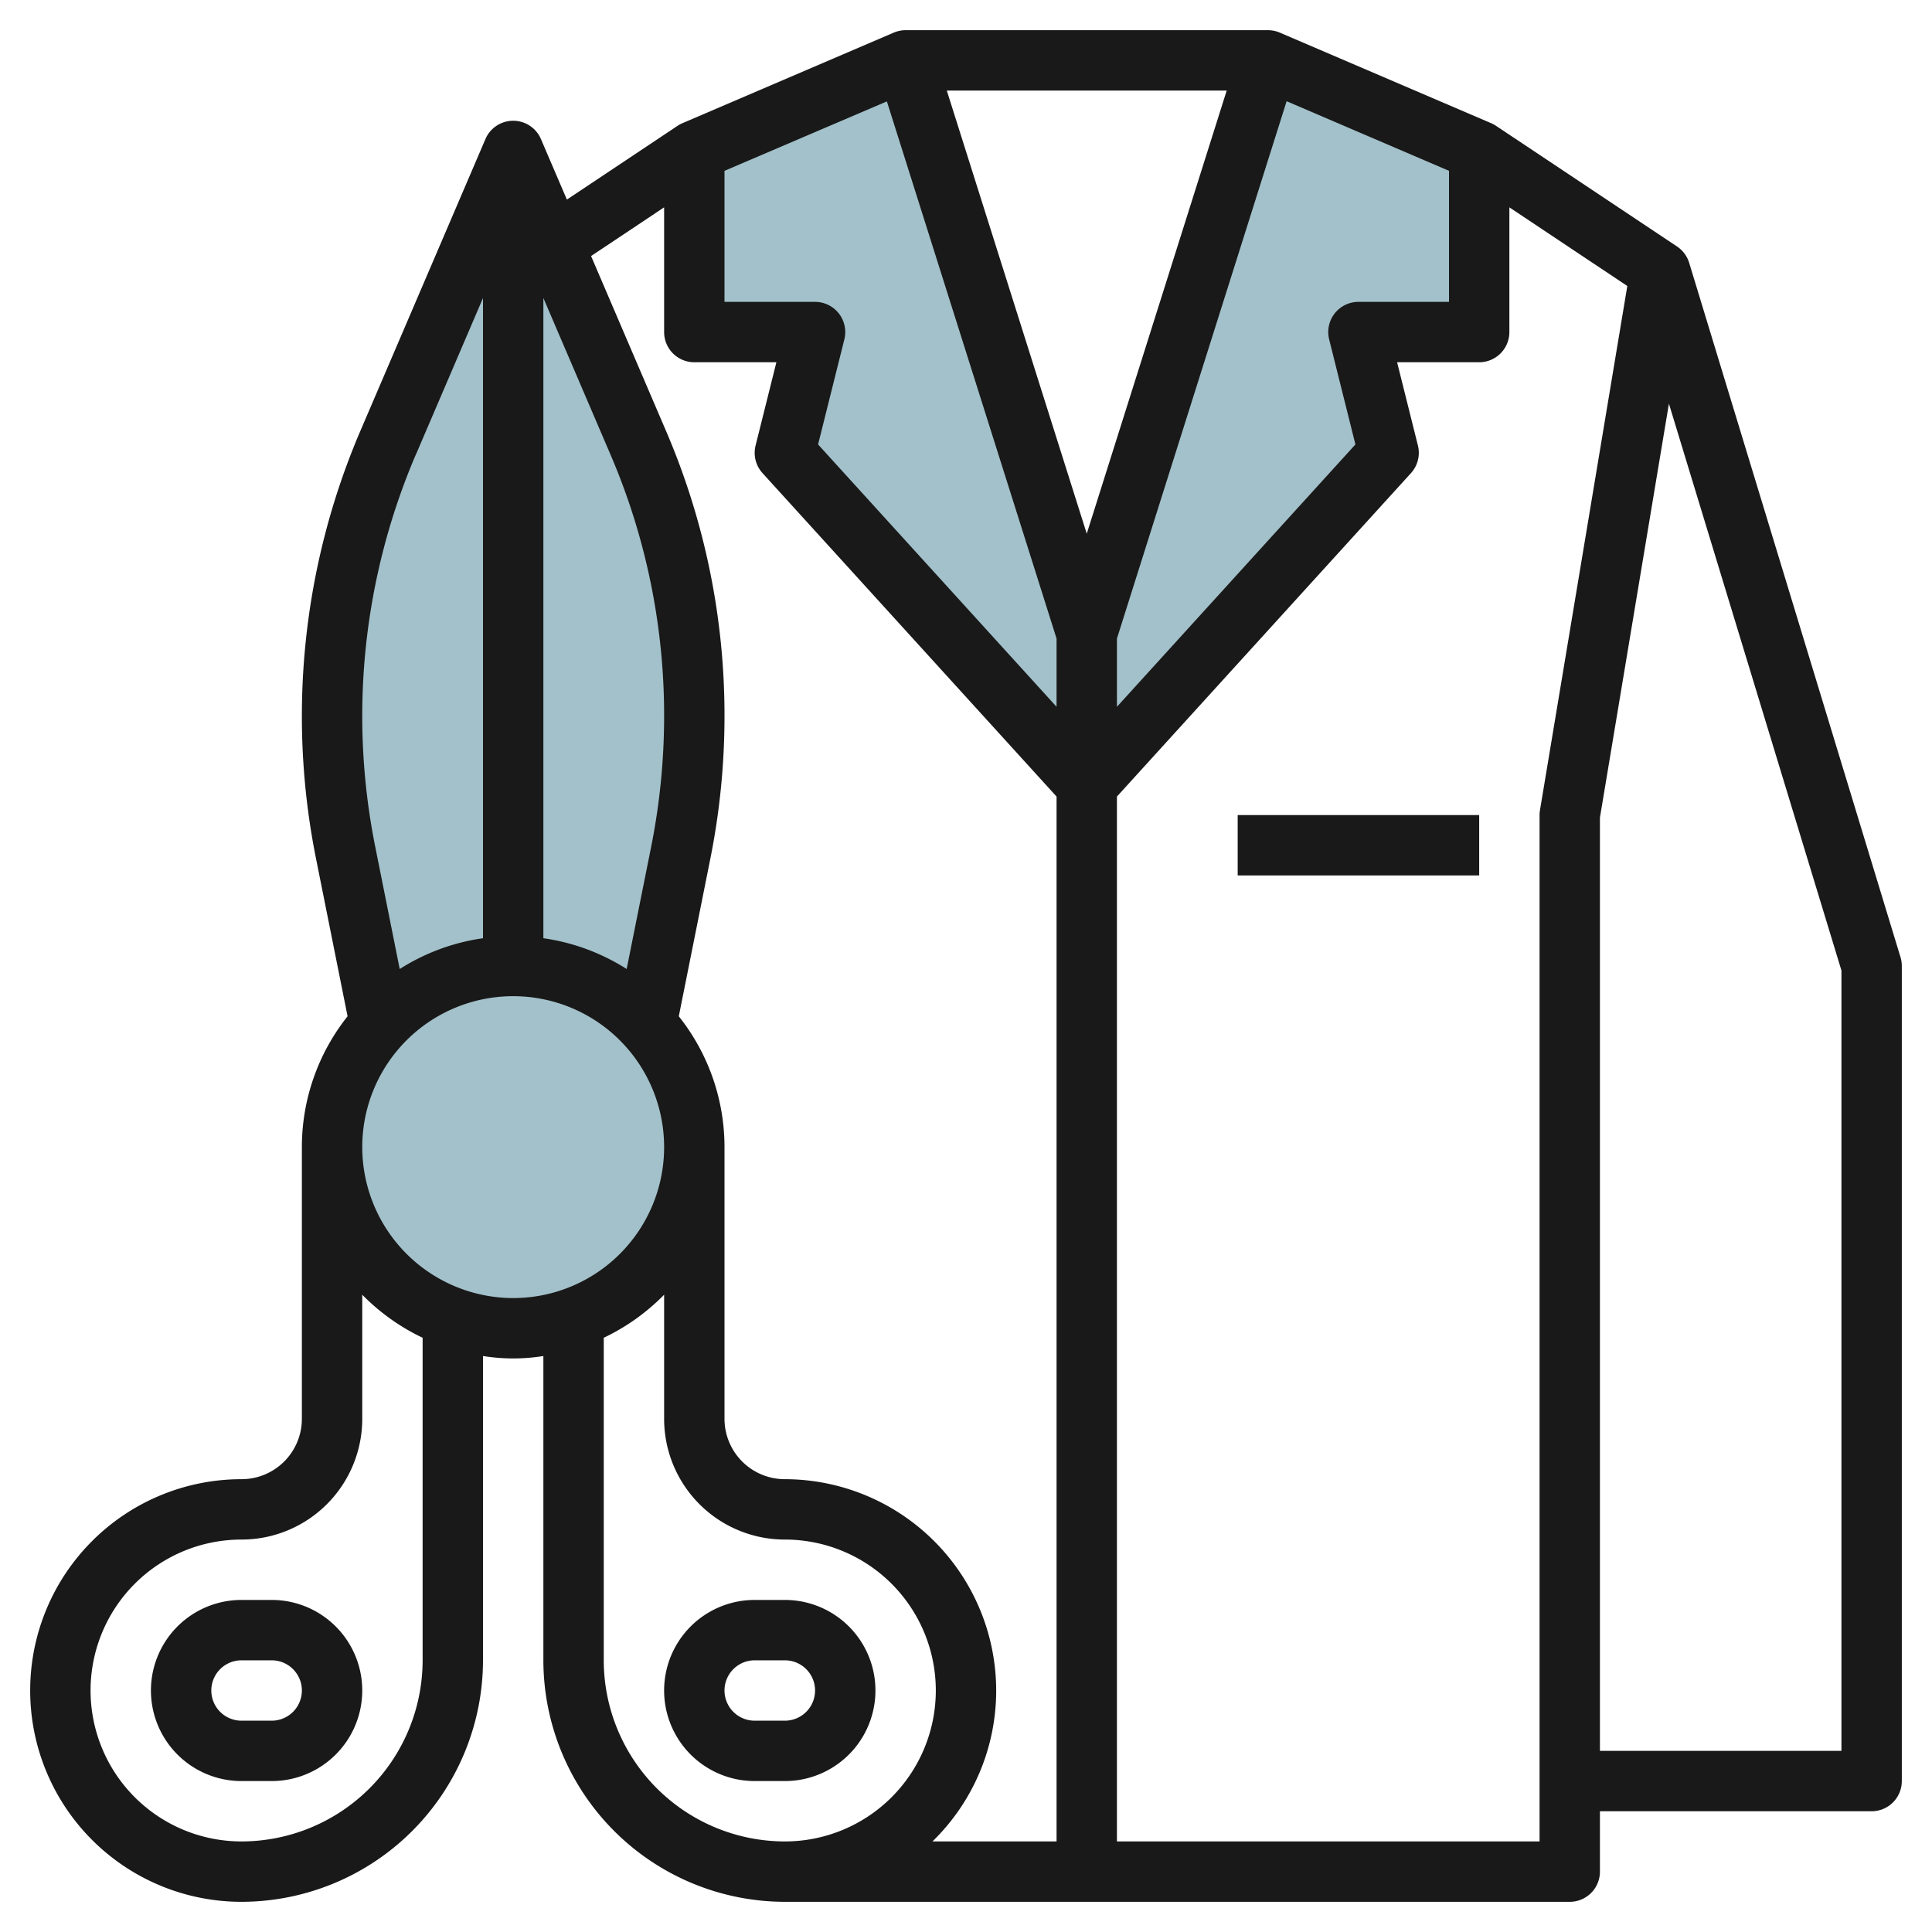
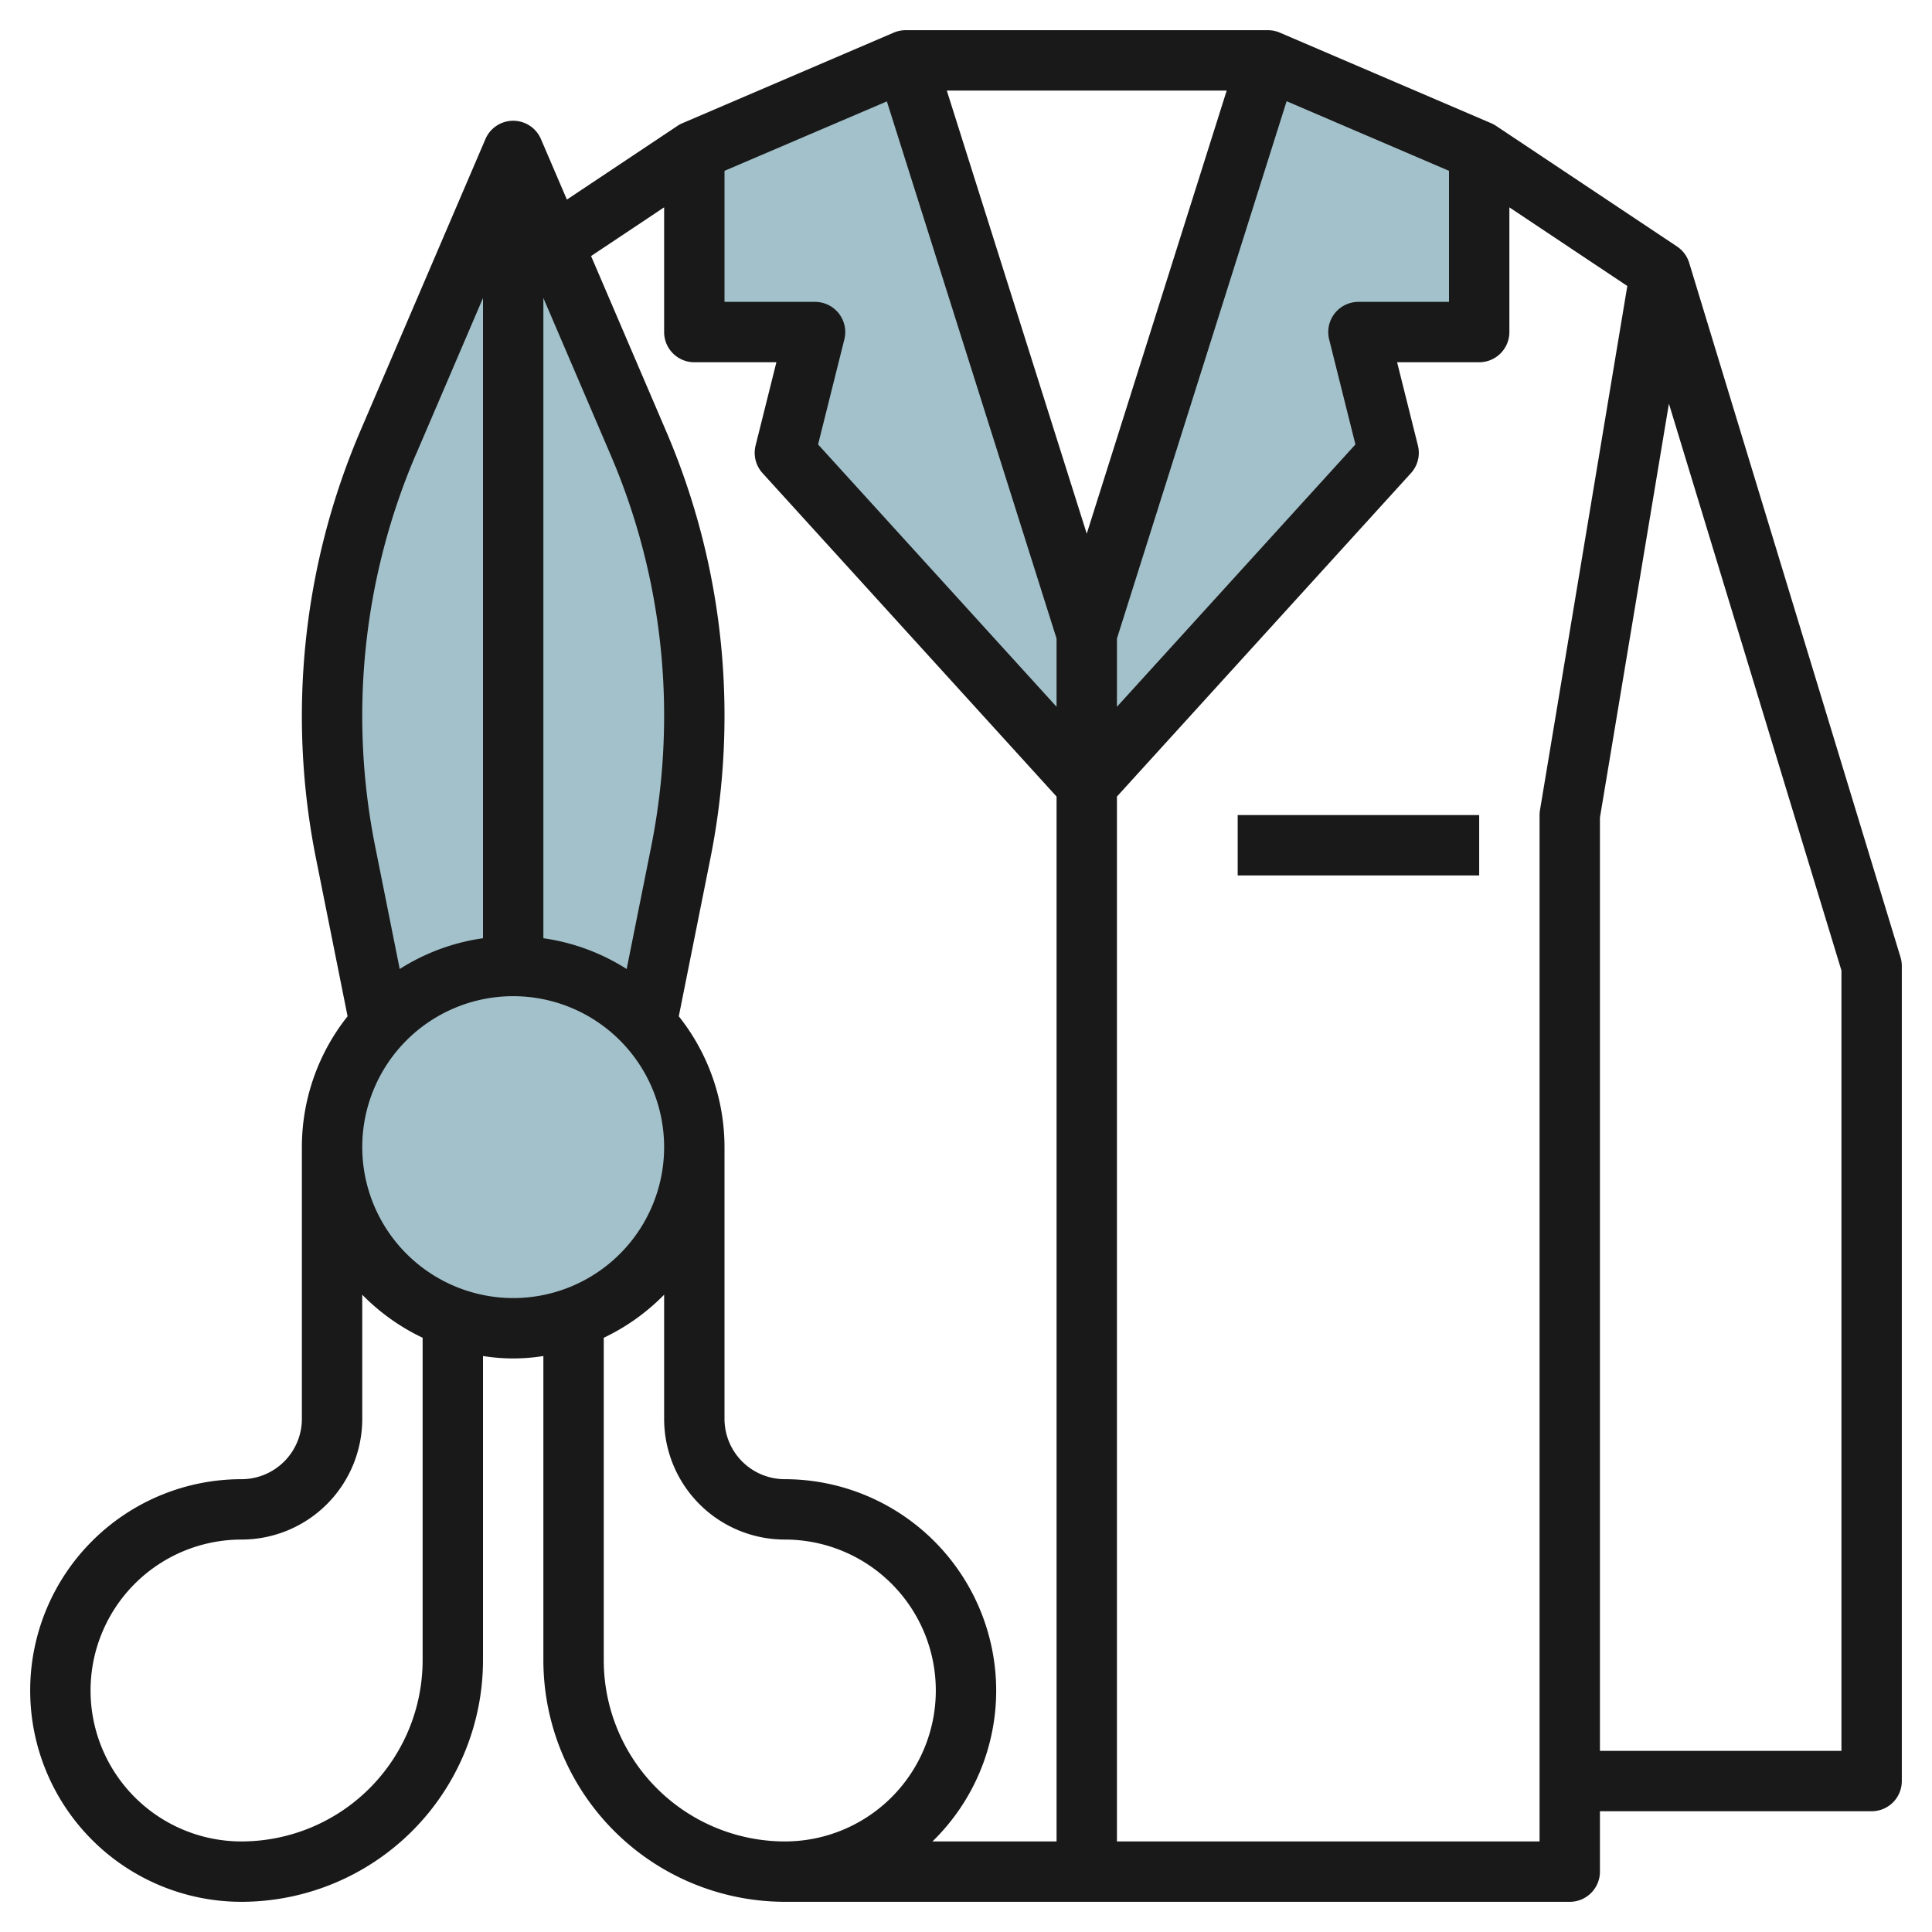
<svg xmlns="http://www.w3.org/2000/svg" height="512" viewBox="0 0 64 64" width="512">
  <g id="Layer_18" data-name="Layer 18">
    <path d="m49 5-7-3-6 19-6-19-7 3v6h4l-1 4 10 11 10-11-1-4h4z" fill="#a3c1ca" />
    <path d="m21.413 33.935 1.14-5.7a23.02 23.02 0 0 0 .447-4.513 23 23 0 0 0 -1.86-9.062l-4.14-9.66-4.14 9.66a23 23 0 0 0 -1.86 9.062 23.02 23.02 0 0 0 .447 4.512l1.14 5.7" fill="#a3c1ca" />
    <circle cx="17" cy="38" fill="#a3c1ca" r="6" />
    <g fill="#191919">
-       <path d="m9 53h-1a3 3 0 0 0 0 6h1a3 3 0 0 0 0-6zm0 4h-1a1 1 0 0 1 0-2h1a1 1 0 0 1 0 2z" />
-       <path d="m26 53h-1a3 3 0 0 0 0 6h1a3 3 0 0 0 0-6zm0 4h-1a1 1 0 0 1 0-2h1a1 1 0 0 1 0 2z" />
      <path d="m55.957 8.709a1 1 0 0 0 -.4-.541l-6-4a.96.96 0 0 0 -.161-.087l-7-3a1.013 1.013 0 0 0 -.396-.081h-12a1.013 1.013 0 0 0 -.394.081l-7 3a.96.96 0 0 0 -.161.087l-3.666 2.444-.86-2.006a1 1 0 0 0 -1.838 0l-4.14 9.66a24.008 24.008 0 0 0 -1.475 14.164l1.048 5.236a6.961 6.961 0 0 0 -1.514 4.334v9a2 2 0 0 1 -2 2 7 7 0 0 0 0 14 8.009 8.009 0 0 0 8-8v-10.08a6.29 6.29 0 0 0 2 0v10.08a8.009 8.009 0 0 0 8 8h26a1 1 0 0 0 1-1v-2h9a1 1 0 0 0 1-1v-27a1.02 1.02 0 0 0 -.043-.291zm-11.927 2.534.87 3.48-7.9 8.69v-2.26l5.621-17.8 5.379 2.306v4.341h-3a1 1 0 0 0 -.97 1.243zm-3.394-8.243-4.636 14.679-4.636-14.679zm-16.636 2.659 5.379-2.3 5.621 17.794v2.26l-7.9-8.69.87-3.48a1 1 0 0 0 -.97-1.243h-3zm-2.427 22.379-.814 4.062a6.949 6.949 0 0 0 -2.759-1.02v-21.208l2.221 5.182a21.89 21.89 0 0 1 1.779 8.668 22.1 22.1 0 0 1 -.427 4.316zm-7.794-12.984 2.221-5.182v21.208a6.949 6.949 0 0 0 -2.759 1.02l-.814-4.067a22.013 22.013 0 0 1 1.352-12.984zm.221 39.946a6.006 6.006 0 0 1 -6 6 5 5 0 0 1 0-10 4 4 0 0 0 4-4v-4.111a7.016 7.016 0 0 0 2 1.426zm-2-17a5 5 0 1 1 5 5 5.006 5.006 0 0 1 -5-5zm8 17v-10.685a7.016 7.016 0 0 0 2-1.426v4.111a4 4 0 0 0 4 4 5 5 0 0 1 0 10 6.006 6.006 0 0 1 -6-6zm13 1a7.009 7.009 0 0 0 -7-7 2 2 0 0 1 -2-2v-9a6.961 6.961 0 0 0 -1.514-4.334l1.048-5.236a24.014 24.014 0 0 0 .466-4.708 23.868 23.868 0 0 0 -1.941-9.456l-2.479-5.784 2.42-1.614v4.132a1 1 0 0 0 1 1h2.719l-.689 2.757a1 1 0 0 0 .23.916l9.74 10.714v34.613h-4.111a6.973 6.973 0 0 0 2.111-5zm18.014-29.165a1.021 1.021 0 0 0 -.014.165v34h-14v-34.613l9.74-10.714a1 1 0 0 0 .23-.916l-.689-2.757h2.719a1 1 0 0 0 1-1v-4.131l3.907 2.605zm9.986 31.165h-8v-30.917l2.285-13.711 5.715 18.777z" />
      <path d="m41 27h8v2h-8z" />
    </g>
  </g>
</svg>